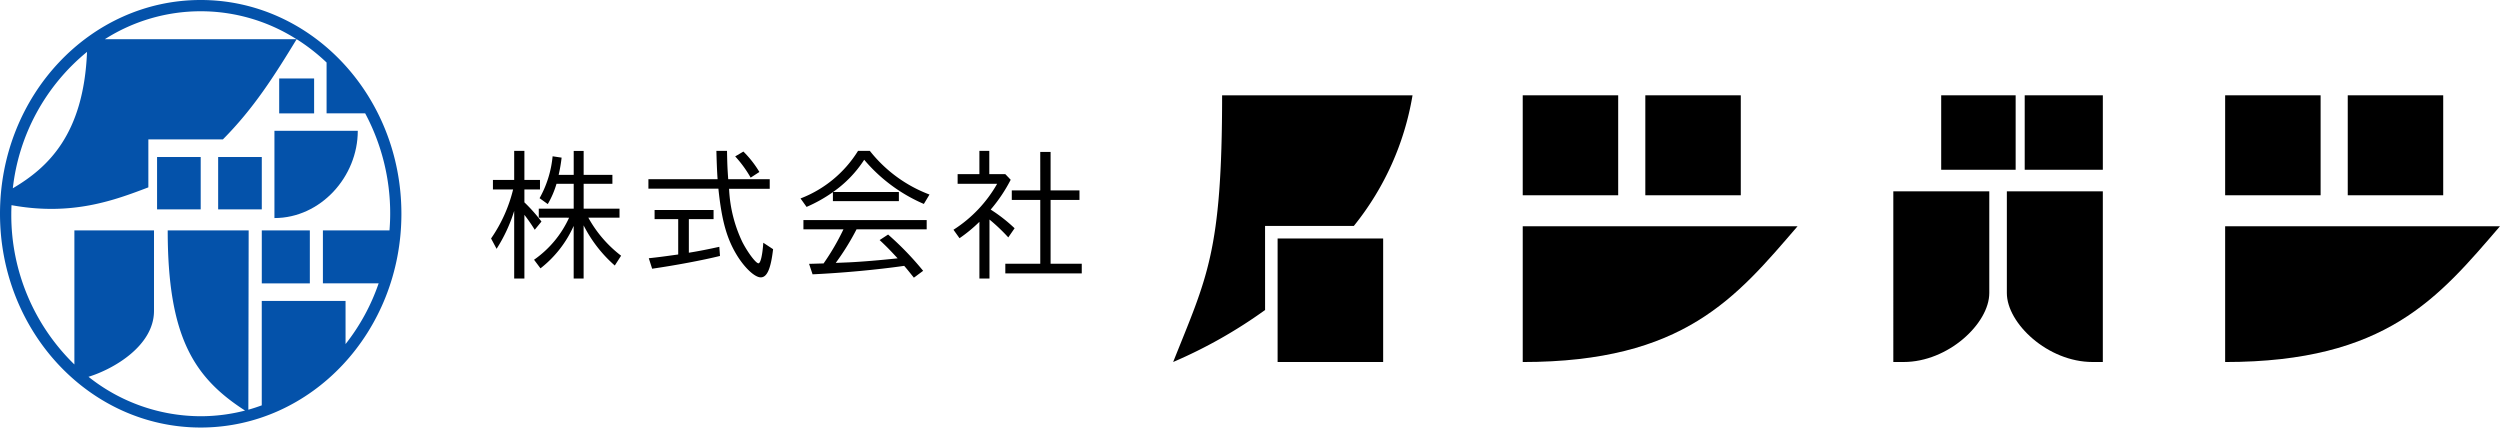
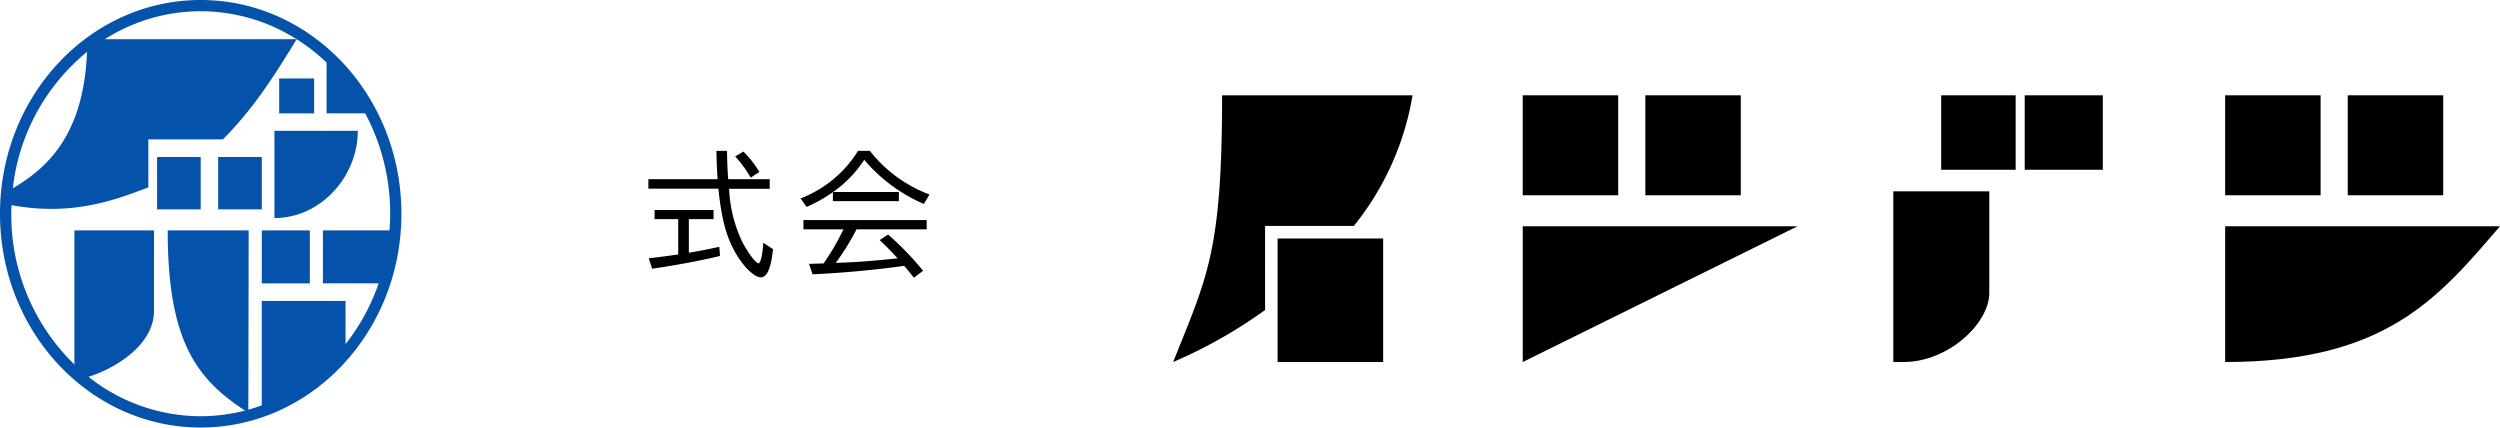
<svg xmlns="http://www.w3.org/2000/svg" width="328.224" height="56.129" viewBox="0 0 328.224 56.129">
  <g id="グループ_138117" data-name="グループ 138117" transform="translate(-218.334 -343.207)">
    <g id="グループ_138098" data-name="グループ 138098" transform="translate(282.804 355.72)">
      <g id="グループ_138094" data-name="グループ 138094" transform="translate(0 7.297)">
-         <path id="パス_94613" data-name="パス 94613" d="M308.6,377.893a20.508,20.508,0,0,1-2.31,4.974l-.724-1.358a19.315,19.315,0,0,0,2.893-6.437H305.81v-1.252H308.6v-3.81h1.341v3.81h2.047v1.252h-2.047v1.693a21.253,21.253,0,0,1,2.24,2.522l-.882,1.077a22.136,22.136,0,0,0-1.358-1.959v8.361H308.6Zm3.228.882v-1.183h4.586V374.33h-2.258a11.911,11.911,0,0,1-1.146,2.664l-1.076-.776a13.942,13.942,0,0,0,1.711-5.5l1.182.177a19.947,19.947,0,0,1-.388,2.258h1.976v-3.14h1.305v3.14h3.775v1.181h-3.775v3.263h4.709v1.183h-4.092a15.967,15.967,0,0,0,4.3,4.991l-.829,1.288a17.527,17.527,0,0,1-4.092-5.273v6.984h-1.305v-6.914a14.6,14.6,0,0,1-4.357,5.574l-.846-1.129a13.6,13.6,0,0,0,4.6-5.52Z" transform="translate(-305.563 -370.009)" />
        <path id="パス_94614" data-name="パス 94614" d="M349.443,373.73v1.253H344.1l.018.211A17.968,17.968,0,0,0,345.863,382c.723,1.393,1.763,2.769,2.1,2.769.282,0,.529-1.093.635-2.7l1.287.846c-.3,2.576-.794,3.7-1.622,3.7-.741,0-1.976-1.111-3-2.7-1.429-2.258-2.117-4.656-2.558-8.942h-9.189V373.73H342.6c-.071-.864-.123-2.275-.159-3.721h1.394c.035,1.8.052,2.187.158,3.721Zm-10.618,9.648c1.235-.194,2.646-.476,4-.776l.088,1.2c-2.275.565-5.856,1.234-8.907,1.676l-.441-1.375c1.305-.141,1.693-.194,3.862-.494v-4.639h-3.1v-1.2h7.743v1.2h-3.245Zm8.114-9.859a15.213,15.213,0,0,0-2.029-2.787l1.076-.635a13.571,13.571,0,0,1,2.1,2.681Z" transform="translate(-312.856 -370.009)" />
        <path id="パス_94615" data-name="パス 94615" d="M373.449,375.406v1.2h-8.661v-1.182a19.181,19.181,0,0,1-3.457,1.94l-.794-1.111a15.359,15.359,0,0,0,7.549-6.244h1.552a18.1,18.1,0,0,0,7.831,5.732l-.741,1.234a21.209,21.209,0,0,1-7.831-5.8,15.206,15.206,0,0,1-4.092,4.233Zm-5.557,4.9a32.564,32.564,0,0,1-2.733,4.409l1.728-.071c1.782-.088,4.092-.282,6.4-.528-1.146-1.235-1.429-1.517-2.364-2.4l1.112-.724a39.607,39.607,0,0,1,4.6,4.763l-1.217.9c-.636-.794-.9-1.129-1.271-1.552-3.562.511-8.131.935-12.029,1.111l-.459-1.375c.706-.018.706-.018,1.217-.035l.688-.018a31.029,31.029,0,0,0,2.575-4.409l.035-.07h-5.256v-1.217H377.1v1.217Z" transform="translate(-319.906 -370.009)" />
-         <path id="パス_94616" data-name="パス 94616" d="M395.218,373.8a20.272,20.272,0,0,1-2.628,3.915,20.3,20.3,0,0,1,3.14,2.452l-.829,1.2a23.865,23.865,0,0,0-2.469-2.345v7.743h-1.322v-7.443a19.3,19.3,0,0,1-2.611,2.152l-.793-1.111a17.215,17.215,0,0,0,5.732-6.033H388.25v-1.27h2.858v-3.051h1.3v3.051h2.1Zm3.88-3.651h1.358v5.044h3.792v1.252h-3.792v8.378h4.092v1.27H394.512v-1.27H399.1v-8.378h-3.739v-1.252H399.1Z" transform="translate(-326.994 -370.009)" />
      </g>
      <g id="グループ_138095" data-name="グループ 138095" transform="translate(135.448 0)">
        <rect id="長方形_52903" data-name="長方形 52903" width="12.533" height="13.124" />
        <rect id="長方形_52904" data-name="長方形 52904" width="12.533" height="13.124" transform="translate(16.096)" />
-         <path id="パス_94617" data-name="パス 94617" d="M488.827,401.221V383.393h36.085C516.853,392.75,510,401.221,488.827,401.221Z" transform="translate(-488.826 -366.204)" />
+         <path id="パス_94617" data-name="パス 94617" d="M488.827,401.221V383.393h36.085Z" transform="translate(-488.826 -366.204)" />
      </g>
      <g id="グループ_138096" data-name="グループ 138096" transform="translate(227.669 0)">
        <rect id="長方形_52905" data-name="長方形 52905" width="12.533" height="13.124" />
        <rect id="長方形_52906" data-name="長方形 52906" width="12.533" height="13.124" transform="translate(16.096)" />
        <path id="パス_94618" data-name="パス 94618" d="M613.6,401.221V383.393h36.085C641.627,392.75,634.777,401.221,613.6,401.221Z" transform="translate(-613.601 -366.204)" />
      </g>
      <rect id="長方形_52907" data-name="長方形 52907" width="9.775" height="9.775" transform="translate(190.389 0)" />
      <rect id="長方形_52908" data-name="長方形 52908" width="10.257" height="9.775" transform="translate(201.353 0)" />
      <path id="パス_94619" data-name="パス 94619" d="M556.006,399.6h-1.35V377.192h12.6v13.355C567.255,394.533,561.867,399.6,556.006,399.6Z" transform="translate(-370.553 -364.586)" />
-       <path id="パス_94620" data-name="パス 94620" d="M586.075,399.6h1.35V377.192h-12.6v13.355C574.826,394.533,580.214,399.6,586.075,399.6Z" transform="translate(-375.816 -364.586)" />
      <g id="グループ_138097" data-name="グループ 138097" transform="translate(89.55 0)">
        <rect id="長方形_52909" data-name="長方形 52909" width="13.857" height="16.215" transform="translate(13.717 18.798)" />
        <path id="パス_94621" data-name="パス 94621" d="M438.794,377.288h11.655a36.959,36.959,0,0,0,7.706-17.151h-25c0,20.7-2.006,23.9-6.427,35.014a63.214,63.214,0,0,0,12.069-6.826Z" transform="translate(-426.725 -360.137)" />
      </g>
    </g>
    <g id="グループ_138099" data-name="グループ 138099" transform="translate(218.334 343.207)">
      <path id="パス_94622" data-name="パス 94622" d="M244.684,343.207c-14.553,0-26.35,12.565-26.35,28.065s11.8,28.064,26.35,28.064,26.35-12.565,26.35-28.064S259.237,343.207,244.684,343.207Zm12.583,5.146H232.1a23.419,23.419,0,0,1,25.165,0Zm-27.507,1.665c-.438,10.874-5.173,15.217-9.743,17.908A27.009,27.009,0,0,1,229.76,350.018Zm.193,42.658c3.26-1,8.6-4.052,8.6-8.659V373.457H228.1v17.6a27.354,27.354,0,0,1-8.283-19.787c0-.378.013-.753.027-1.127,7.945,1.457,13.528-.648,17.967-2.337v-6.3h9.789c4.041-4.066,6.752-8.345,9.681-13.154a25.181,25.181,0,0,1,3.93,3.063v6.673h5.066a27.829,27.829,0,0,1,3.284,13.178c0,.736-.035,1.463-.091,2.186h-8.742v6.956h7.318a27.078,27.078,0,0,1-4.345,7.974v-5.665H252.7v13.709c-.579.211-1.163.406-1.76.572l.041-23.546H240.352c0,14.037,3.469,19.347,10.154,23.658a23.312,23.312,0,0,1-5.823.743A23.7,23.7,0,0,1,229.953,392.676Z" transform="translate(-218.334 -343.207)" fill="#0452aa" />
      <rect id="長方形_52910" data-name="長方形 52910" width="4.585" height="4.585" transform="translate(36.655 10.302)" fill="#0452aa" />
      <path id="パス_94623" data-name="パス 94623" d="M278.026,366.448H267.084V377.9C273.127,377.9,278.026,372.491,278.026,366.448Z" transform="translate(-231.053 -349.271)" fill="#0452aa" />
      <rect id="長方形_52911" data-name="長方形 52911" width="6.308" height="6.956" transform="translate(34.37 30.25)" fill="#0452aa" />
      <rect id="長方形_52912" data-name="長方形 52912" width="5.729" height="6.875" transform="translate(20.621 20.614)" fill="#0452aa" />
      <rect id="長方形_52913" data-name="長方形 52913" width="5.729" height="6.875" transform="translate(28.641 20.614)" fill="#0452aa" />
    </g>
  </g>
</svg>